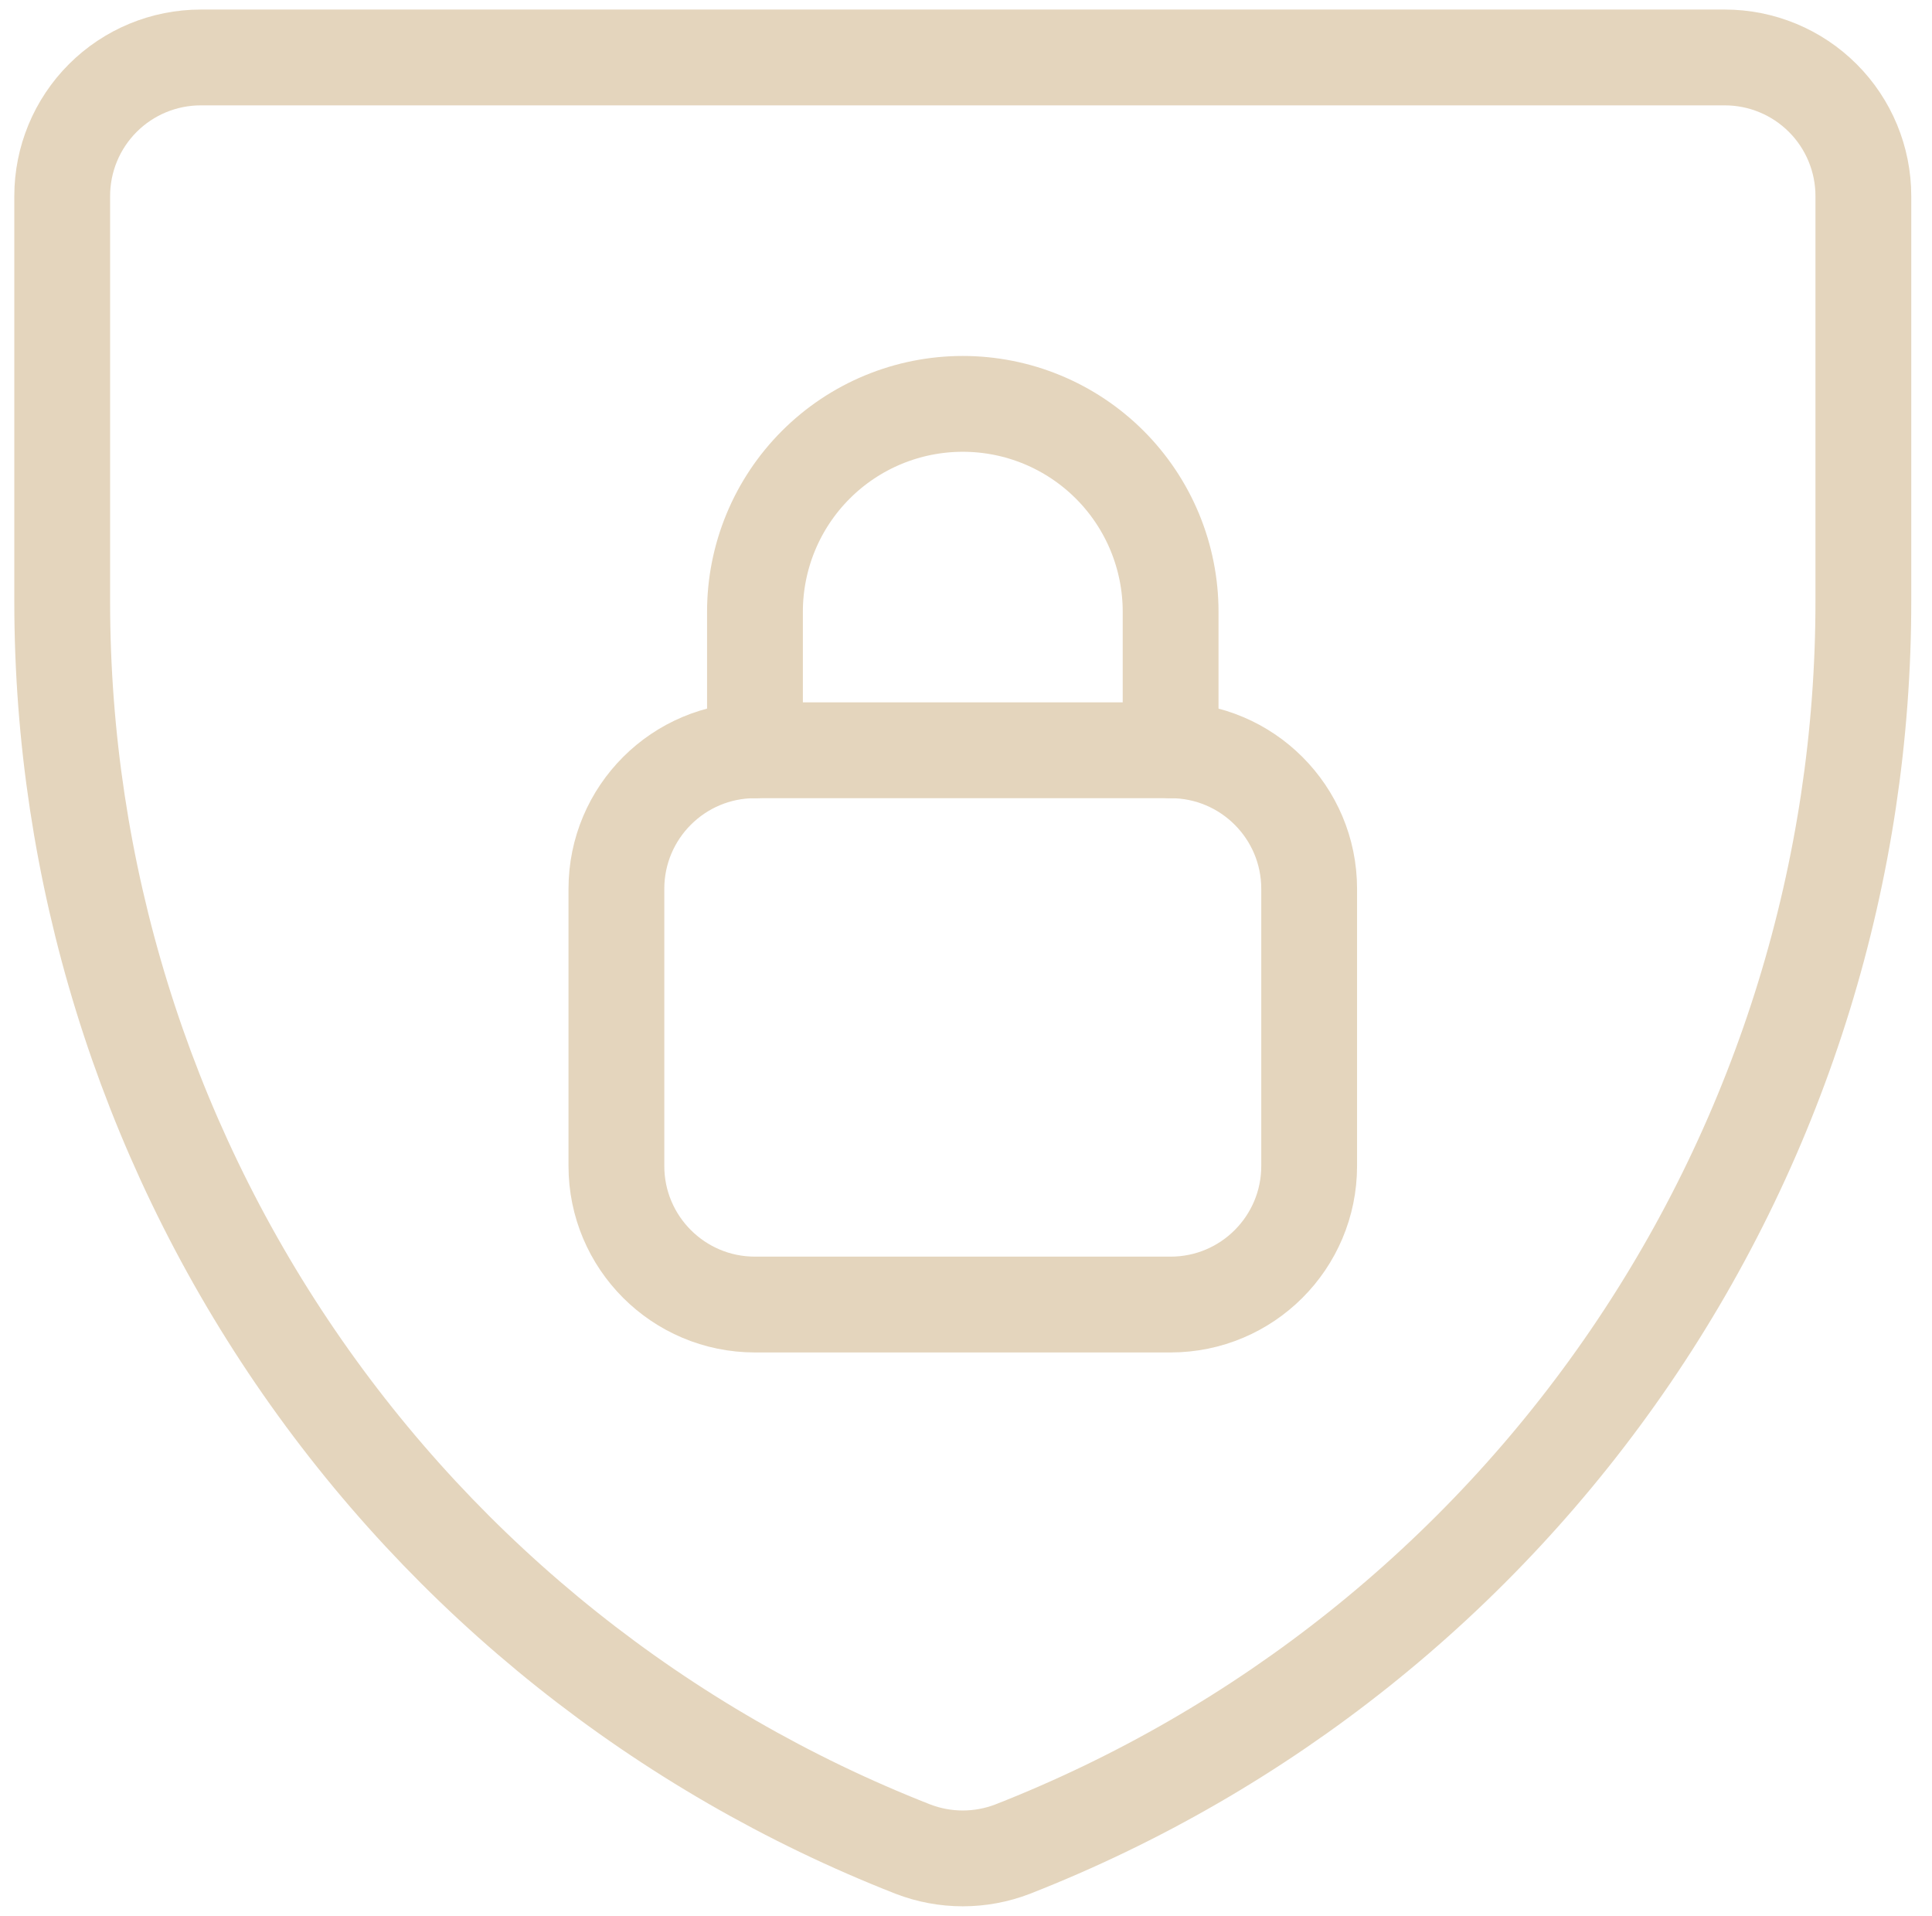
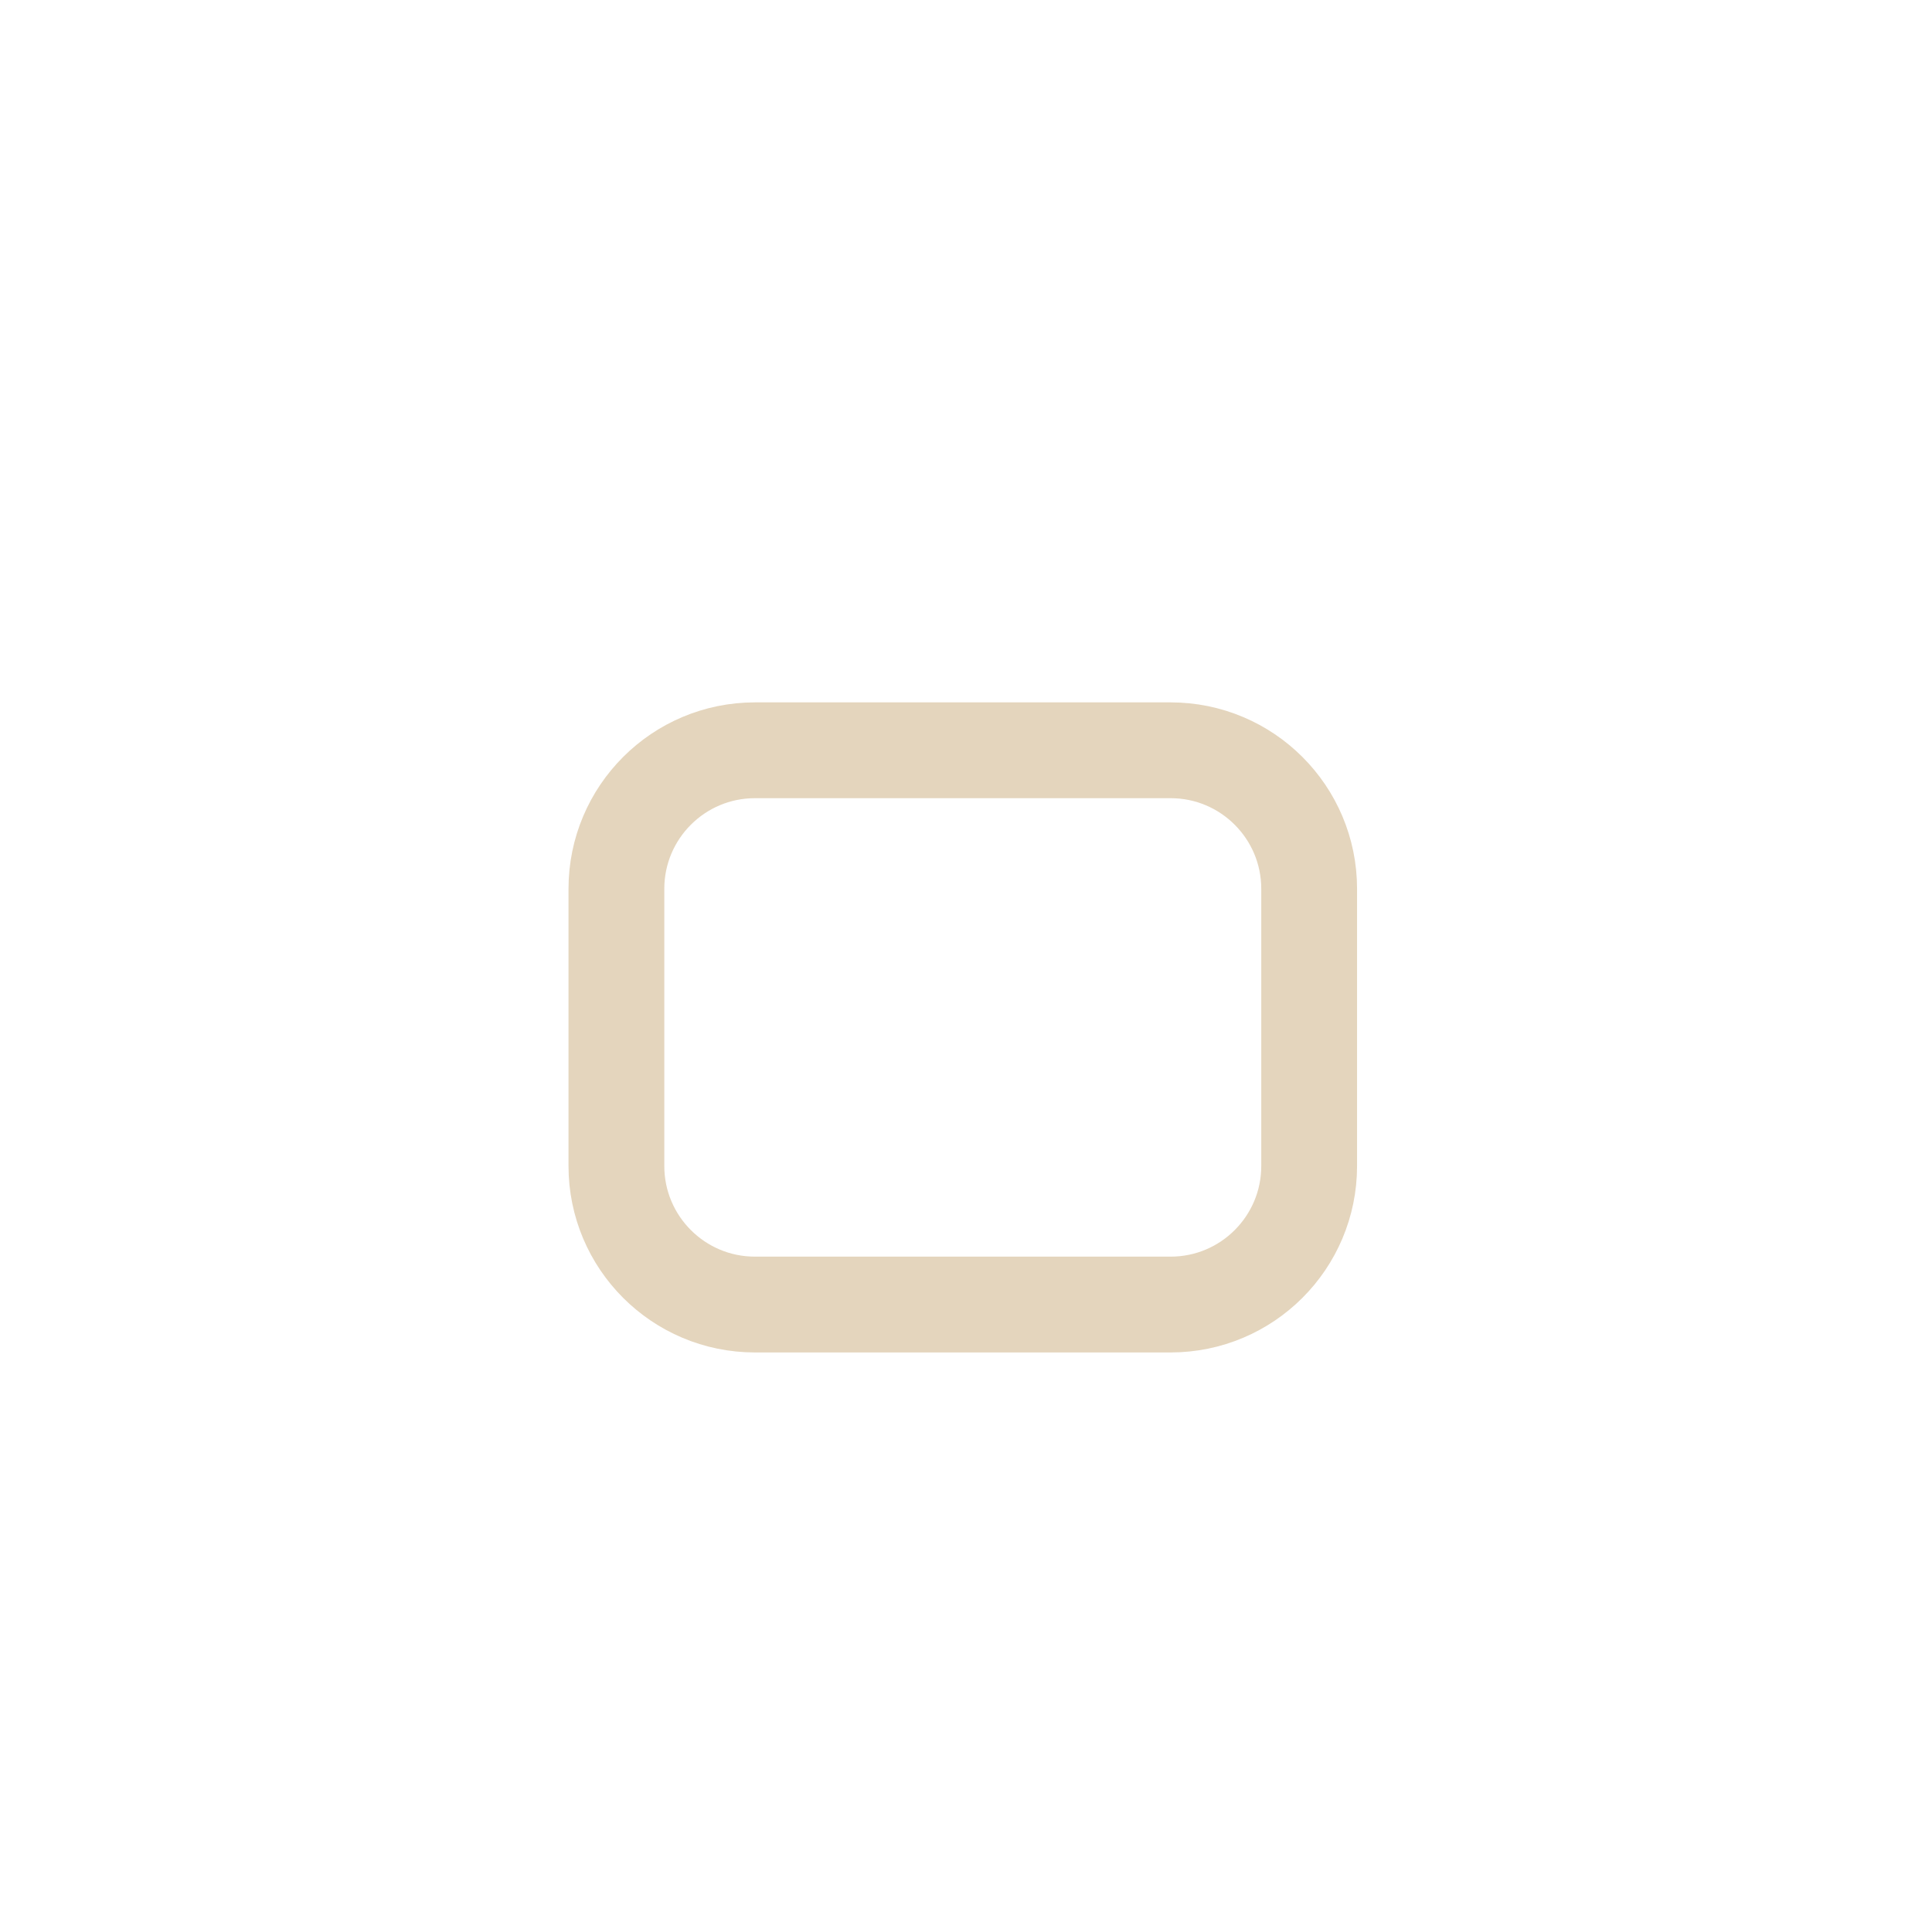
<svg xmlns="http://www.w3.org/2000/svg" width="121" height="120" viewBox="0 0 121 120" fill="none">
  <g id="streamline:interface-pad-lock-shield-combination-combo-lock-locked-padlock-secure-security-shield-square" clip-path="url(#clip0_8508_17973)">
    <g id="Group">
-       <path id="Vector" d="M63.422 115.795C61.412 116.57 59.185 116.57 57.175 115.795C41.475 109.639 27.994 98.895 18.491 84.964C8.987 71.034 3.901 54.563 3.896 37.699V12.275C3.896 9.974 4.811 7.766 6.438 6.139C8.065 4.512 10.272 3.598 12.574 3.598H108.024C110.325 3.598 112.532 4.512 114.159 6.139C115.787 7.766 116.701 9.974 116.701 12.275V37.612C116.714 54.491 111.636 70.981 102.131 84.928C92.626 98.876 79.136 109.633 63.422 115.795Z" stroke="#E4D5BD" stroke-width="6" stroke-linecap="round" stroke-linejoin="round" />
      <path id="Vector_2" d="M73.314 46.984H47.283C42.49 46.984 38.605 50.869 38.605 55.661V73.016C38.605 77.808 42.49 81.693 47.283 81.693H73.314C78.107 81.693 81.992 77.808 81.992 73.016V55.661C81.992 50.869 78.107 46.984 73.314 46.984Z" stroke="#E4D5BD" stroke-width="6" stroke-linecap="round" stroke-linejoin="round" />
-       <path id="Vector_3" d="M73.315 46.984V38.306C73.315 36.597 72.978 34.905 72.324 33.325C71.67 31.746 70.711 30.311 69.503 29.103C68.294 27.894 66.859 26.935 65.28 26.281C63.701 25.627 62.008 25.291 60.299 25.291C58.59 25.291 56.897 25.627 55.318 26.281C53.739 26.935 52.304 27.894 51.096 29.103C49.887 30.311 48.928 31.746 48.274 33.325C47.62 34.905 47.283 36.597 47.283 38.306V46.984" stroke="#E4D5BD" stroke-width="6" stroke-linecap="round" stroke-linejoin="round" />
    </g>
  </g>
  <defs>
    <clipPath id="clip0_8508_17973">
      <rect width="120" height="120" fill="white" transform="translate(0.332)" />
    </clipPath>
  </defs>
</svg>